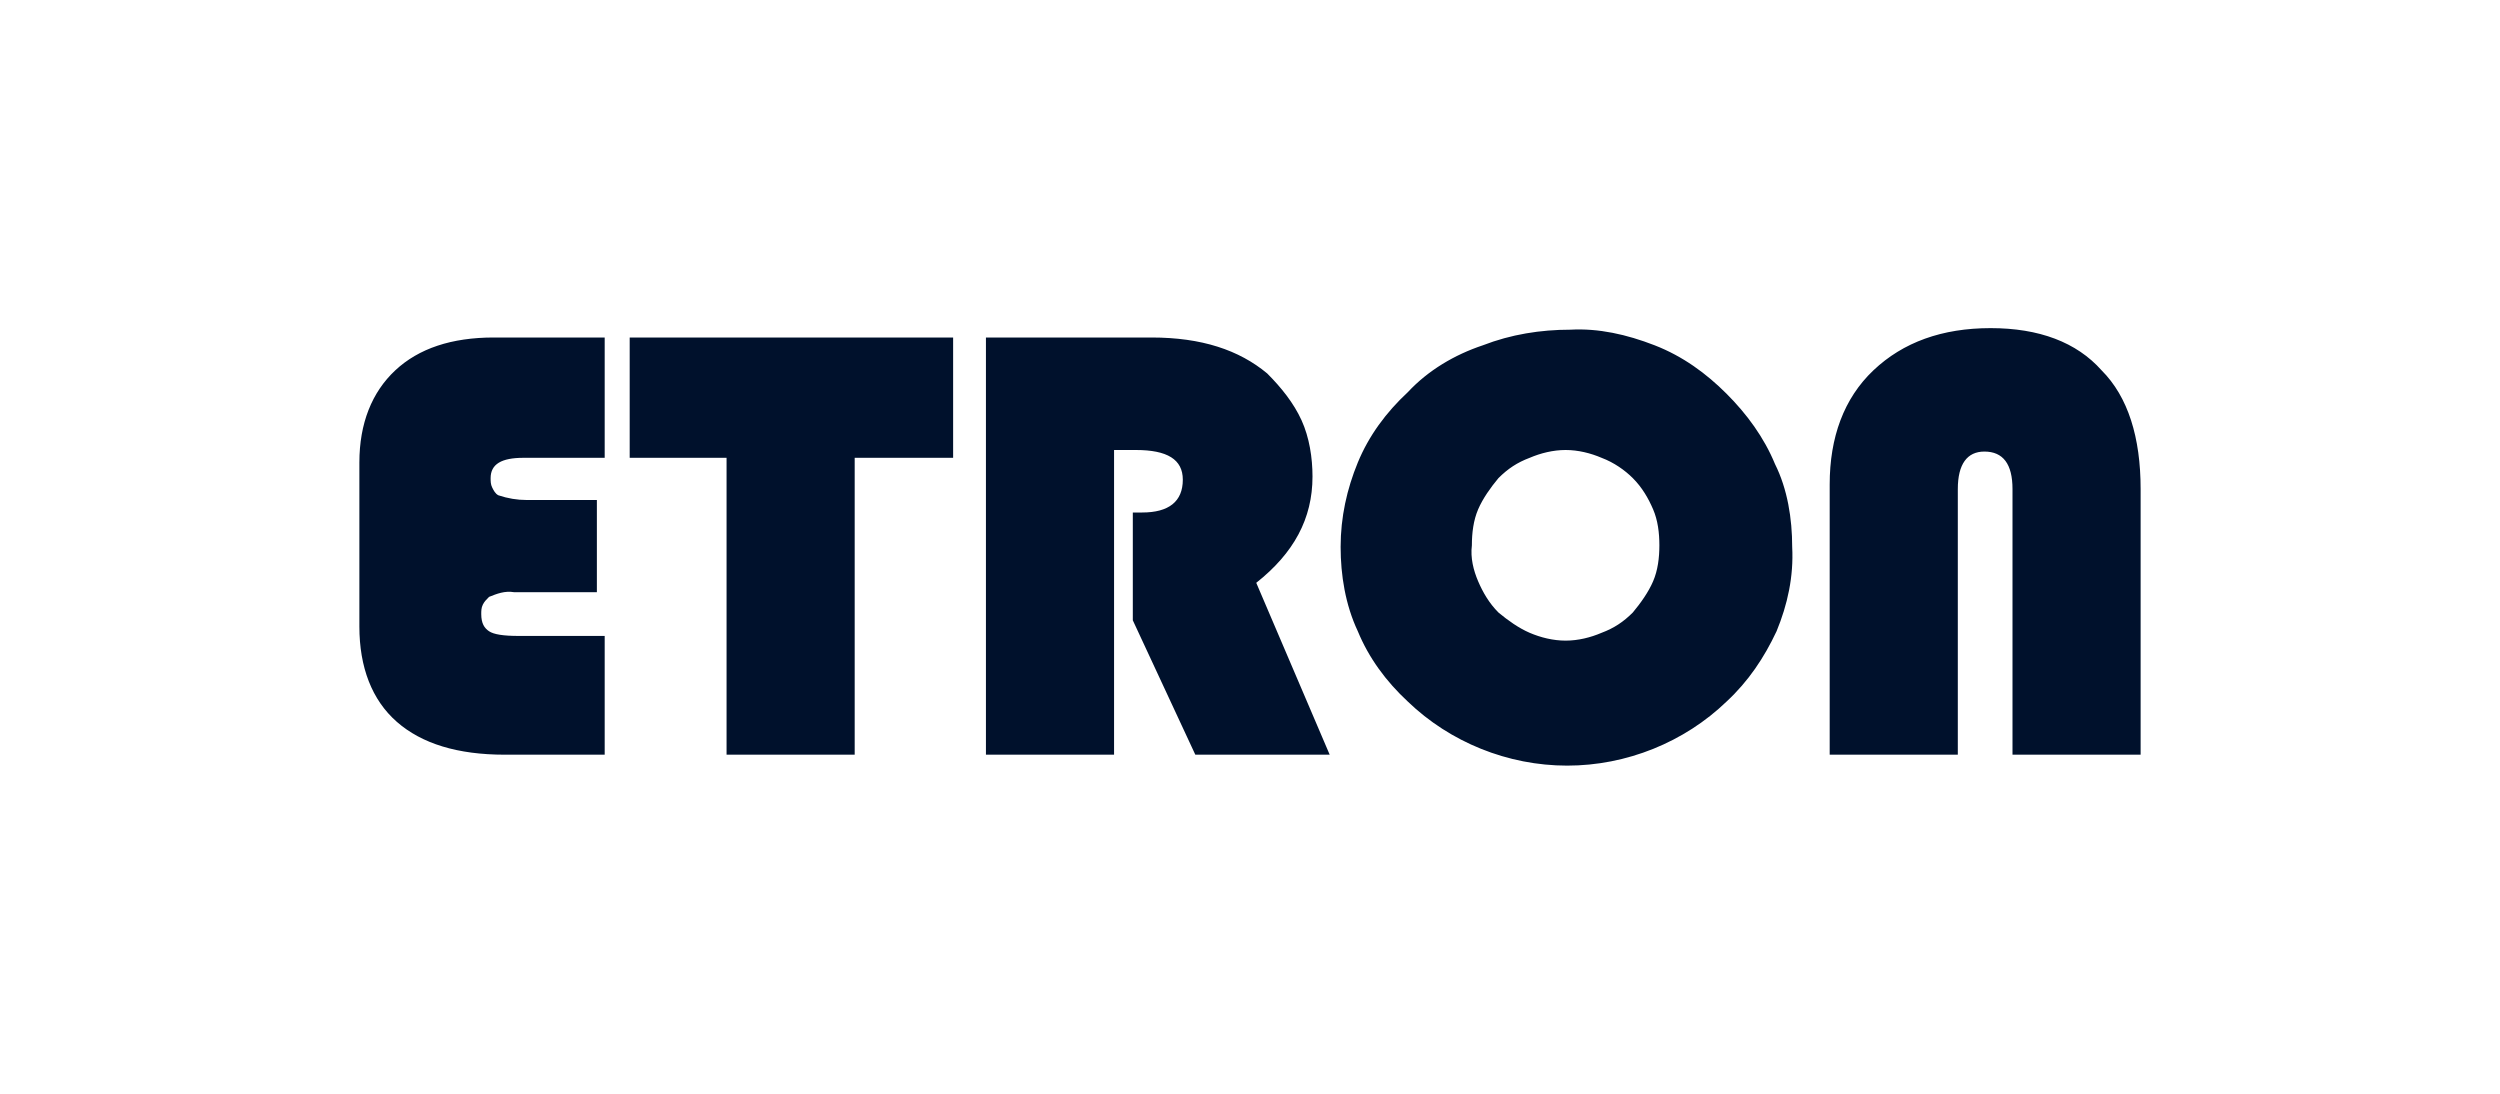
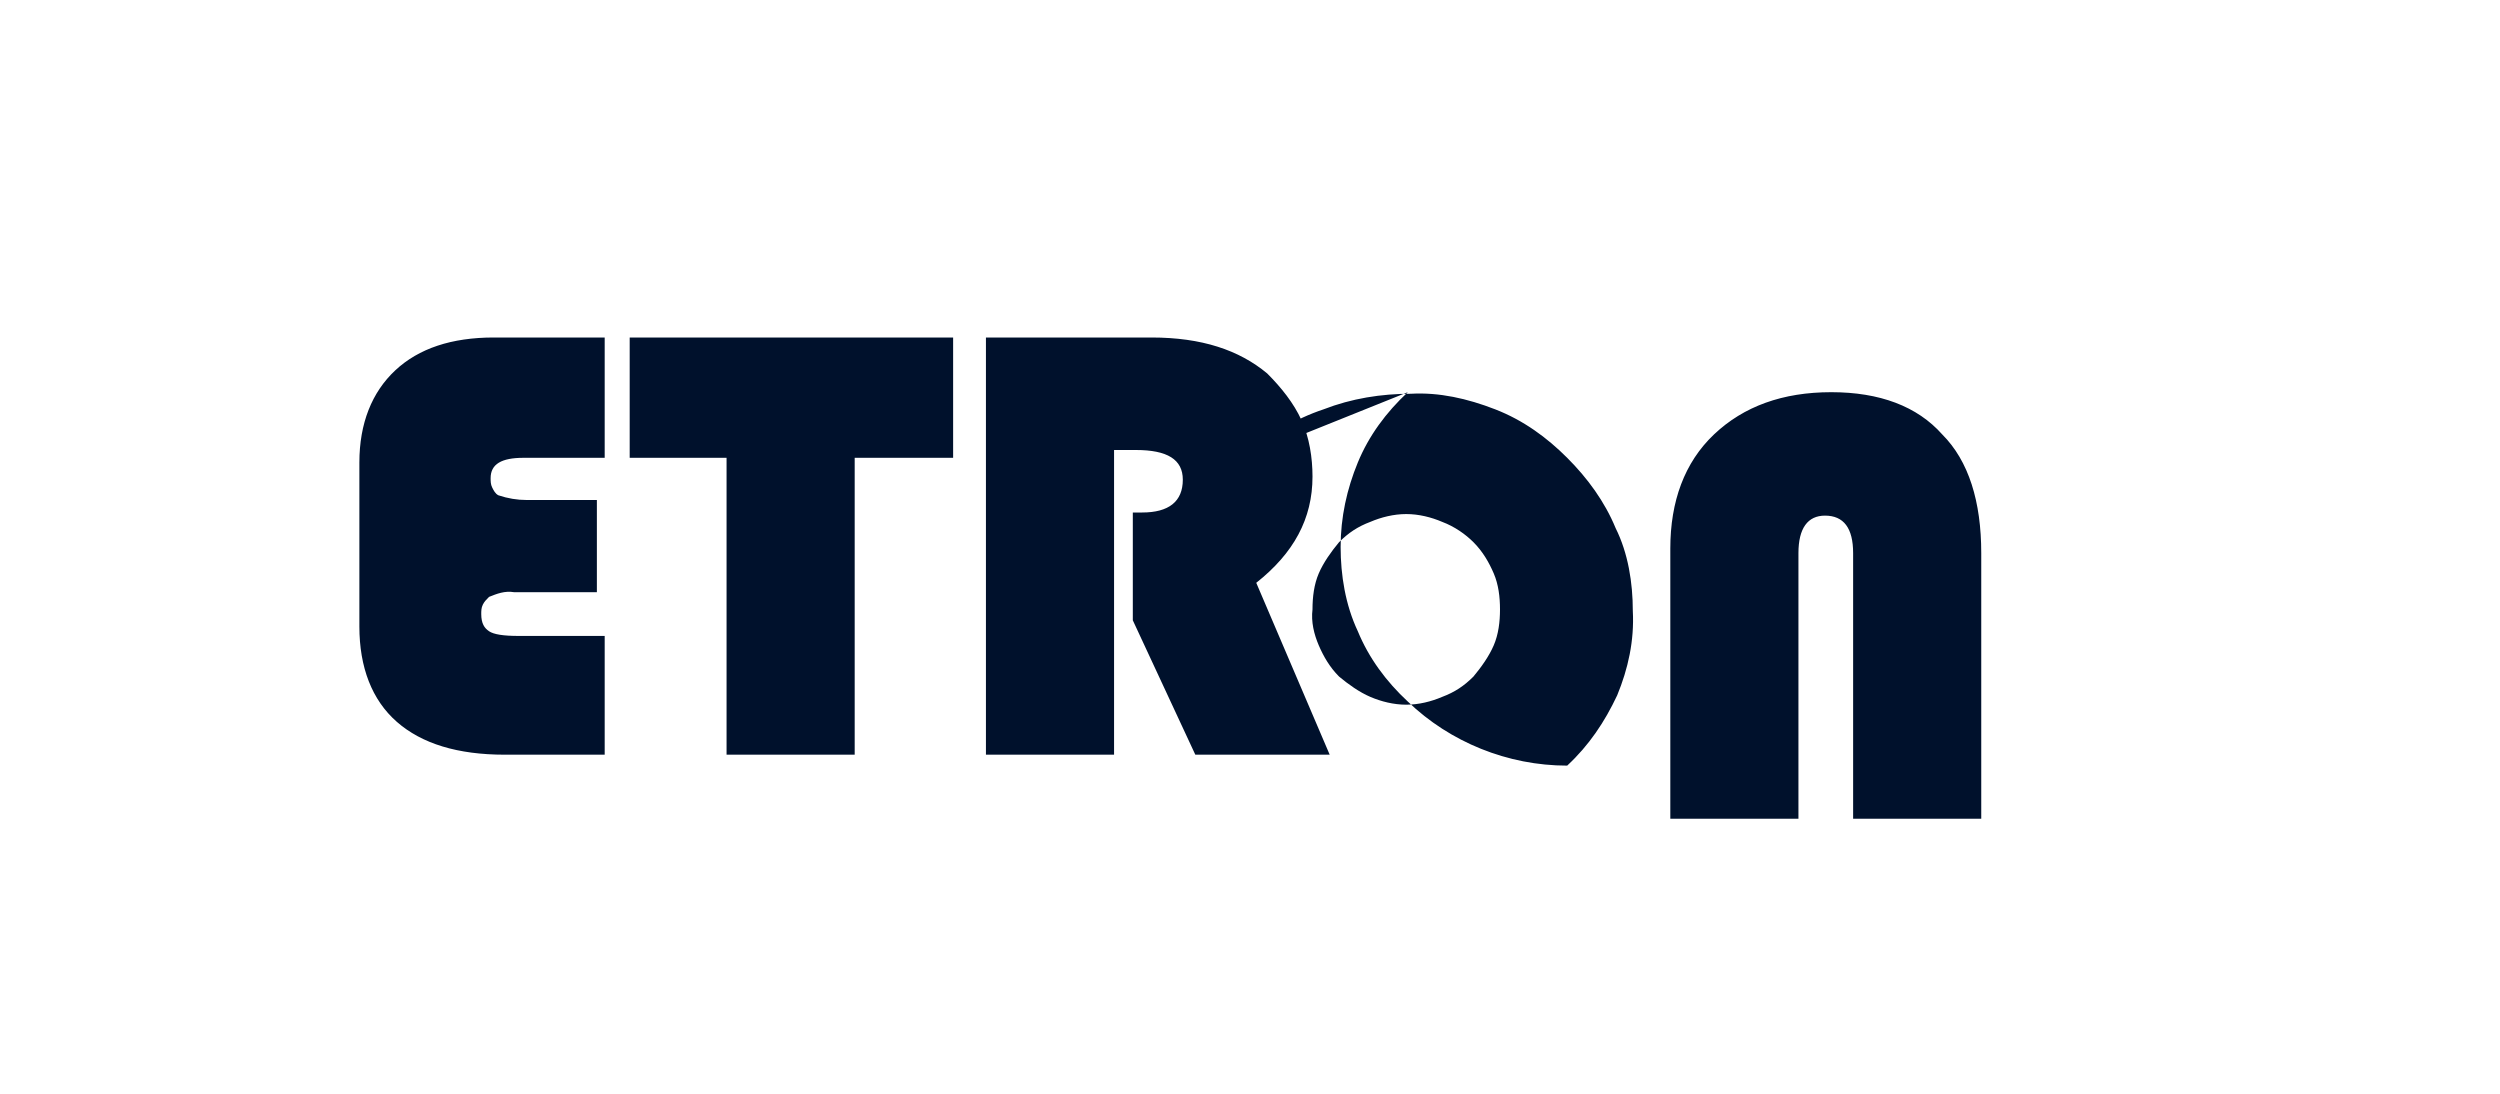
<svg xmlns="http://www.w3.org/2000/svg" fill="#00112C" viewBox="0 0 160 70" width="480" height="210">
-   <path d="M33.7 32q-.9 0-1.8-.3c-.2-.1-.3-.3-.4-.5s-.1-.4-.1-.6c0-.9.7-1.3 2.1-1.3h5.2v-7.7h-7.1q-4.05 0-6.3 2.1c-1.5 1.4-2.3 3.4-2.3 5.9v10.5c0 2.6.8 4.7 2.4 6.1q2.4 2.1 6.9 2.1h6.4v-7.6h-5.5c-1 0-1.6-.1-1.9-.3s-.5-.5-.5-1.1c0-.2 0-.4.1-.6s.2-.3.4-.5c.5-.2 1-.4 1.6-.3h5.3V32zM61 29.3v-7.7H40.3v7.7h6.2v19h8.2v-19zm11.7-.5c2 0 3 .6 3 1.9 0 1.4-.9 2.1-2.6 2.1h-.6v6.9l4 8.6h8.6l-4.7-11c2.4-1.9 3.6-4.1 3.6-6.8 0-1.2-.2-2.5-.7-3.6s-1.3-2.1-2.2-3c-1.8-1.5-4.2-2.3-7.4-2.3H63.1v26.7h8.2V28.8zm17.4-3.7c-1.4 1.3-2.5 2.8-3.2 4.5s-1.1 3.5-1.1 5.4c0 1.8.3 3.7 1.1 5.4.7 1.7 1.8 3.2 3.2 4.5 2.7 2.6 6.4 4.1 10.2 4.1s7.5-1.5 10.2-4.1c1.4-1.3 2.4-2.8 3.2-4.5.7-1.7 1.1-3.5 1-5.4 0-1.8-.3-3.7-1.1-5.3-.7-1.7-1.8-3.2-3.1-4.5s-2.8-2.4-4.6-3.1-3.6-1.1-5.4-1c-1.9 0-3.8.3-5.6 1-1.8.6-3.5 1.6-4.8 3m14.4 5.5c.6.6 1 1.3 1.3 2s.4 1.5.4 2.3-.1 1.6-.4 2.3-.8 1.4-1.3 2c-.6.6-1.2 1-2 1.3-.7.3-1.5.5-2.3.5s-1.6-.2-2.3-.5-1.4-.8-2-1.3c-.6-.6-1-1.3-1.3-2s-.5-1.5-.4-2.3c0-.8.1-1.6.4-2.3s.8-1.4 1.3-2c.6-.6 1.2-1 2-1.3.7-.3 1.5-.5 2.3-.5s1.6.2 2.3.5c.8.3 1.5.8 2 1.3m20.8 17.7v-17c0-1.6.6-2.4 1.7-2.4q1.8 0 1.8 2.4v17h8.2v-17c0-3.3-.8-5.9-2.5-7.6-1.6-1.8-4-2.7-7.1-2.7q-4.65 0-7.5 2.7c-1.9 1.8-2.8 4.3-2.8 7.3v17.3z" />
+   <path d="M33.7 32q-.9 0-1.8-.3c-.2-.1-.3-.3-.4-.5s-.1-.4-.1-.6c0-.9.7-1.3 2.1-1.3h5.2v-7.7h-7.1q-4.05 0-6.3 2.1c-1.5 1.4-2.3 3.4-2.3 5.9v10.5c0 2.6.8 4.7 2.4 6.1q2.4 2.1 6.9 2.1h6.4v-7.6h-5.5c-1 0-1.6-.1-1.9-.3s-.5-.5-.5-1.1c0-.2 0-.4.1-.6s.2-.3.4-.5c.5-.2 1-.4 1.6-.3h5.3V32zM61 29.3v-7.7H40.3v7.7h6.2v19h8.2v-19zm11.7-.5c2 0 3 .6 3 1.9 0 1.4-.9 2.1-2.6 2.1h-.6v6.9l4 8.6h8.6l-4.7-11c2.4-1.9 3.6-4.1 3.6-6.8 0-1.2-.2-2.5-.7-3.6s-1.3-2.1-2.2-3c-1.8-1.5-4.2-2.3-7.4-2.3H63.1v26.7h8.2V28.8zm17.4-3.7c-1.4 1.3-2.5 2.8-3.2 4.5s-1.1 3.5-1.1 5.4c0 1.8.3 3.7 1.1 5.4.7 1.7 1.8 3.2 3.2 4.5 2.7 2.6 6.4 4.1 10.2 4.1c1.4-1.3 2.4-2.8 3.2-4.5.7-1.7 1.1-3.5 1-5.4 0-1.8-.3-3.7-1.1-5.3-.7-1.7-1.8-3.2-3.1-4.5s-2.8-2.4-4.6-3.1-3.6-1.1-5.4-1c-1.9 0-3.8.3-5.6 1-1.8.6-3.5 1.6-4.8 3m14.4 5.5c.6.6 1 1.3 1.3 2s.4 1.5.4 2.3-.1 1.6-.4 2.3-.8 1.4-1.3 2c-.6.6-1.2 1-2 1.3-.7.3-1.5.5-2.3.5s-1.6-.2-2.3-.5-1.4-.8-2-1.3c-.6-.6-1-1.3-1.3-2s-.5-1.5-.4-2.3c0-.8.1-1.6.4-2.3s.8-1.4 1.3-2c.6-.6 1.2-1 2-1.3.7-.3 1.5-.5 2.3-.5s1.6.2 2.3.5c.8.3 1.5.8 2 1.3m20.8 17.7v-17c0-1.6.6-2.4 1.7-2.4q1.8 0 1.8 2.4v17h8.2v-17c0-3.3-.8-5.9-2.5-7.6-1.6-1.8-4-2.7-7.1-2.7q-4.65 0-7.5 2.7c-1.9 1.8-2.8 4.3-2.8 7.3v17.3z" />
</svg>